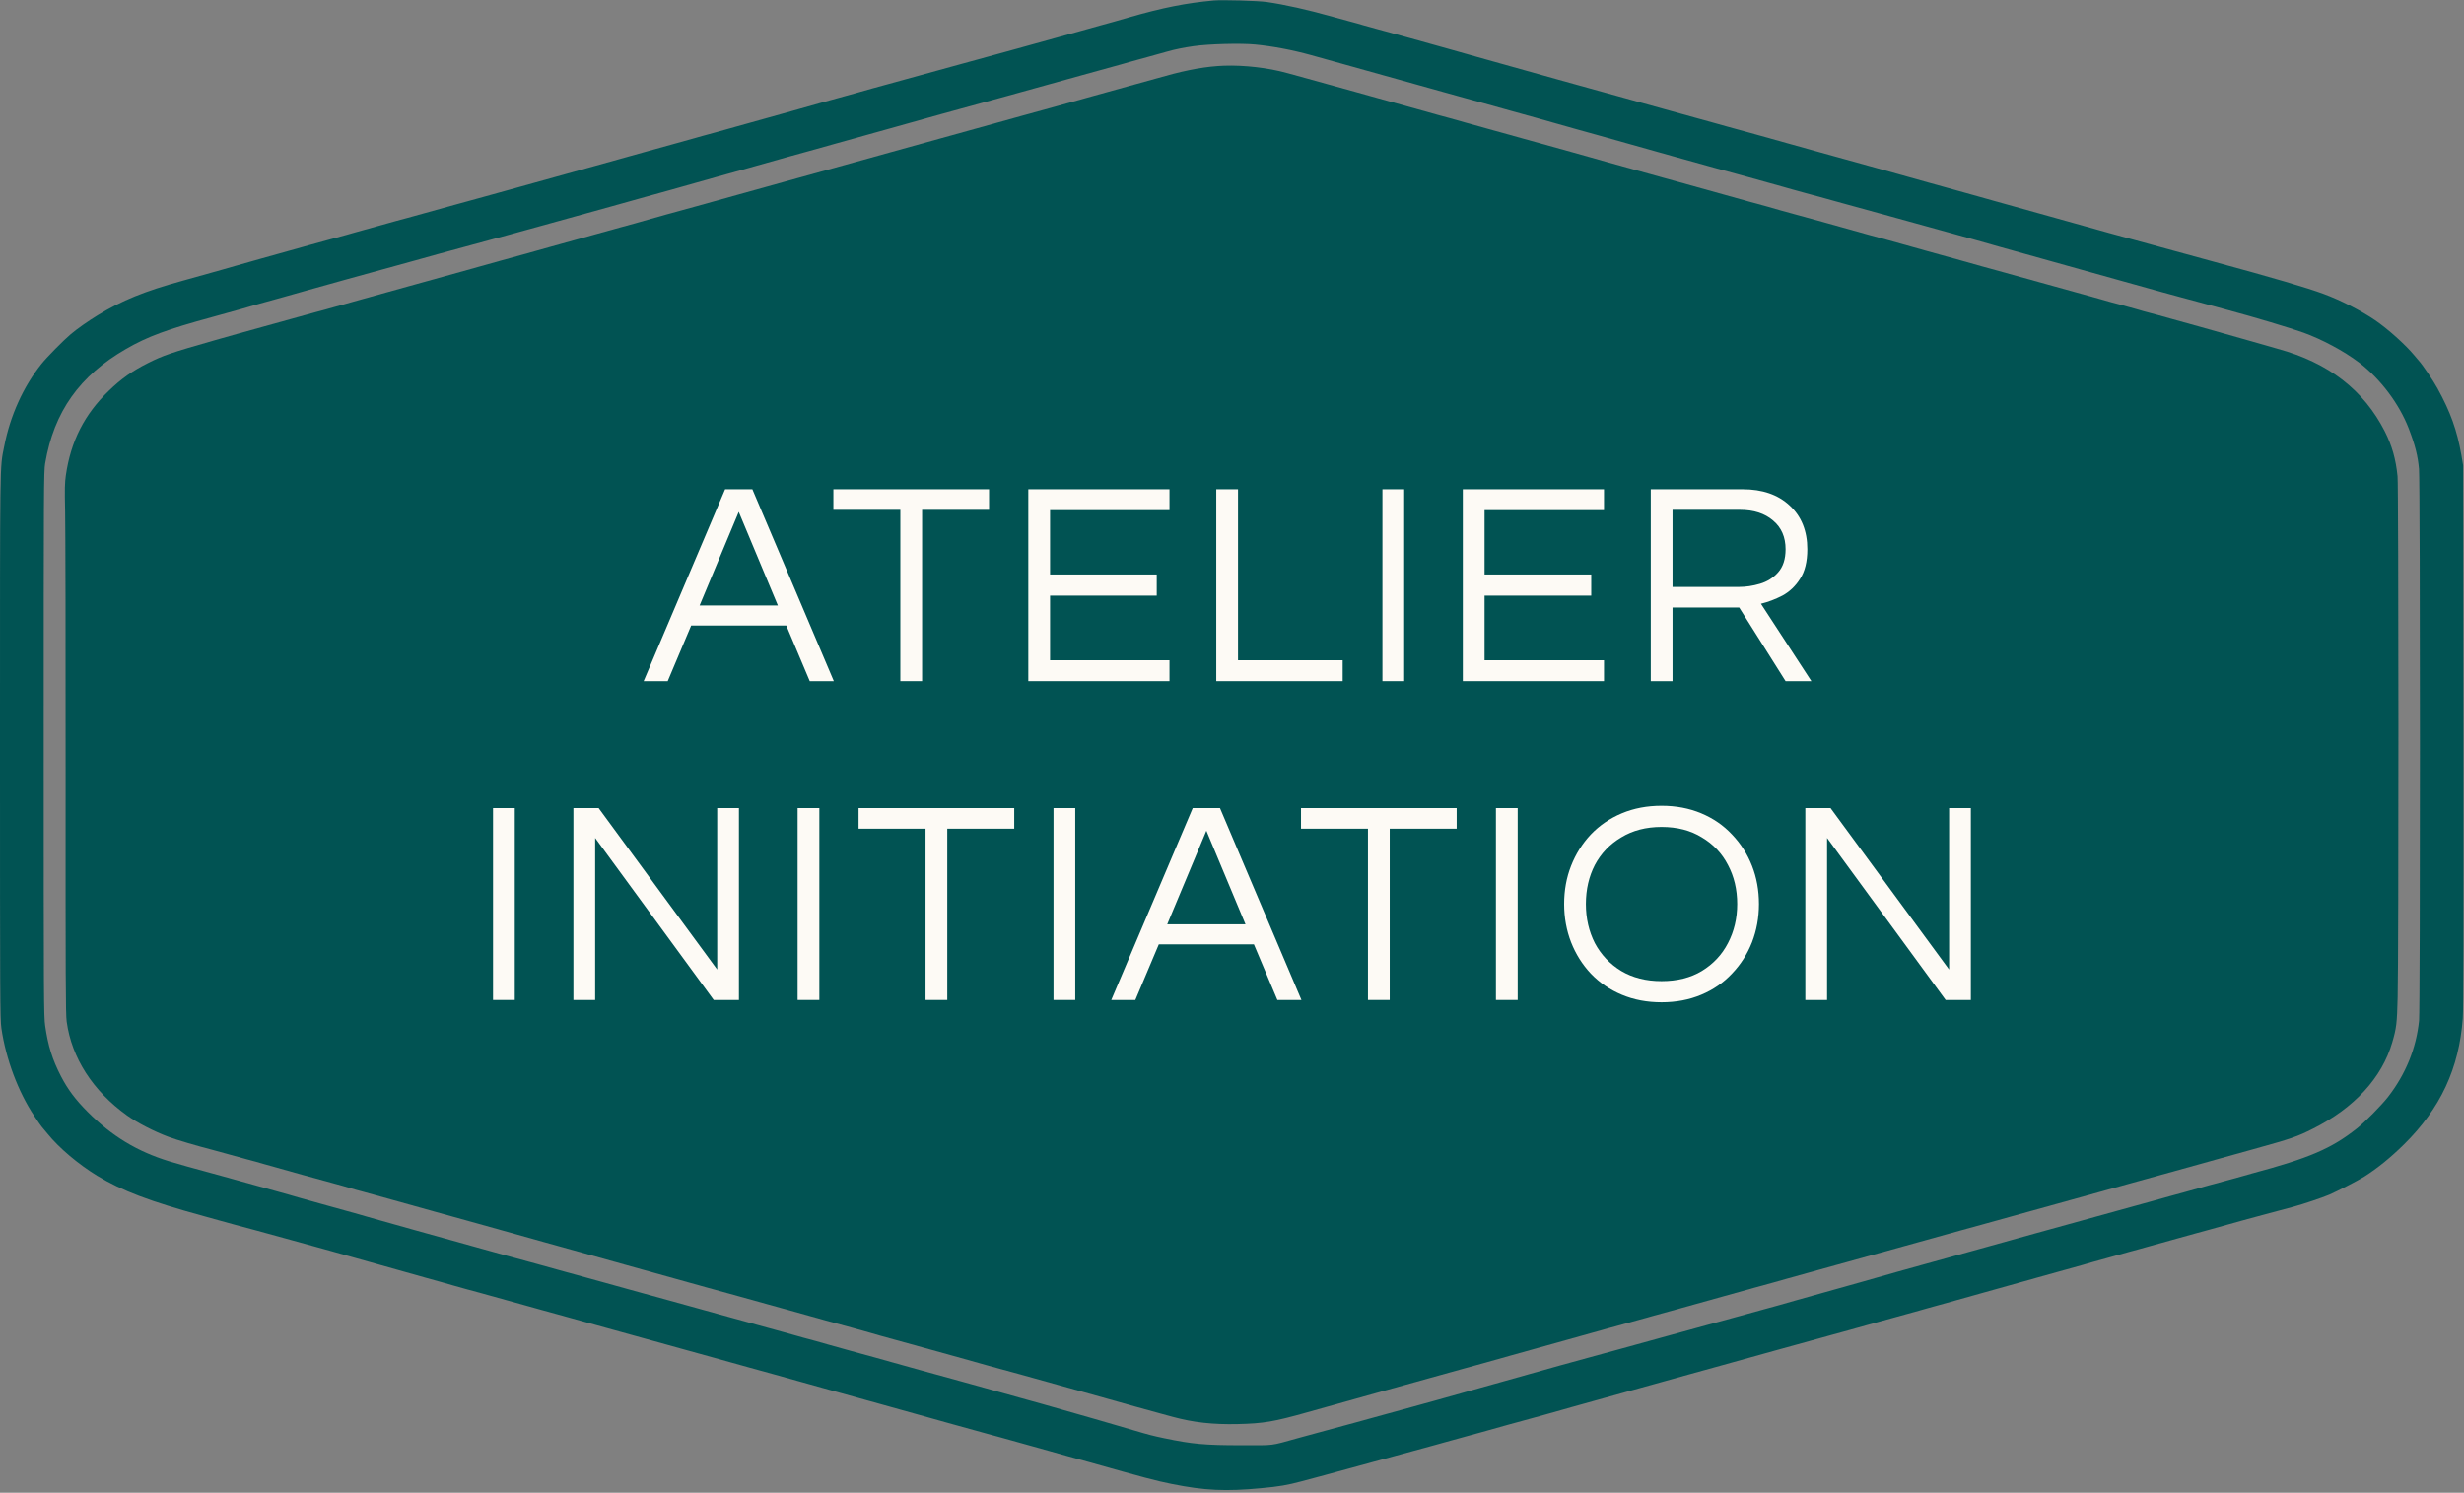
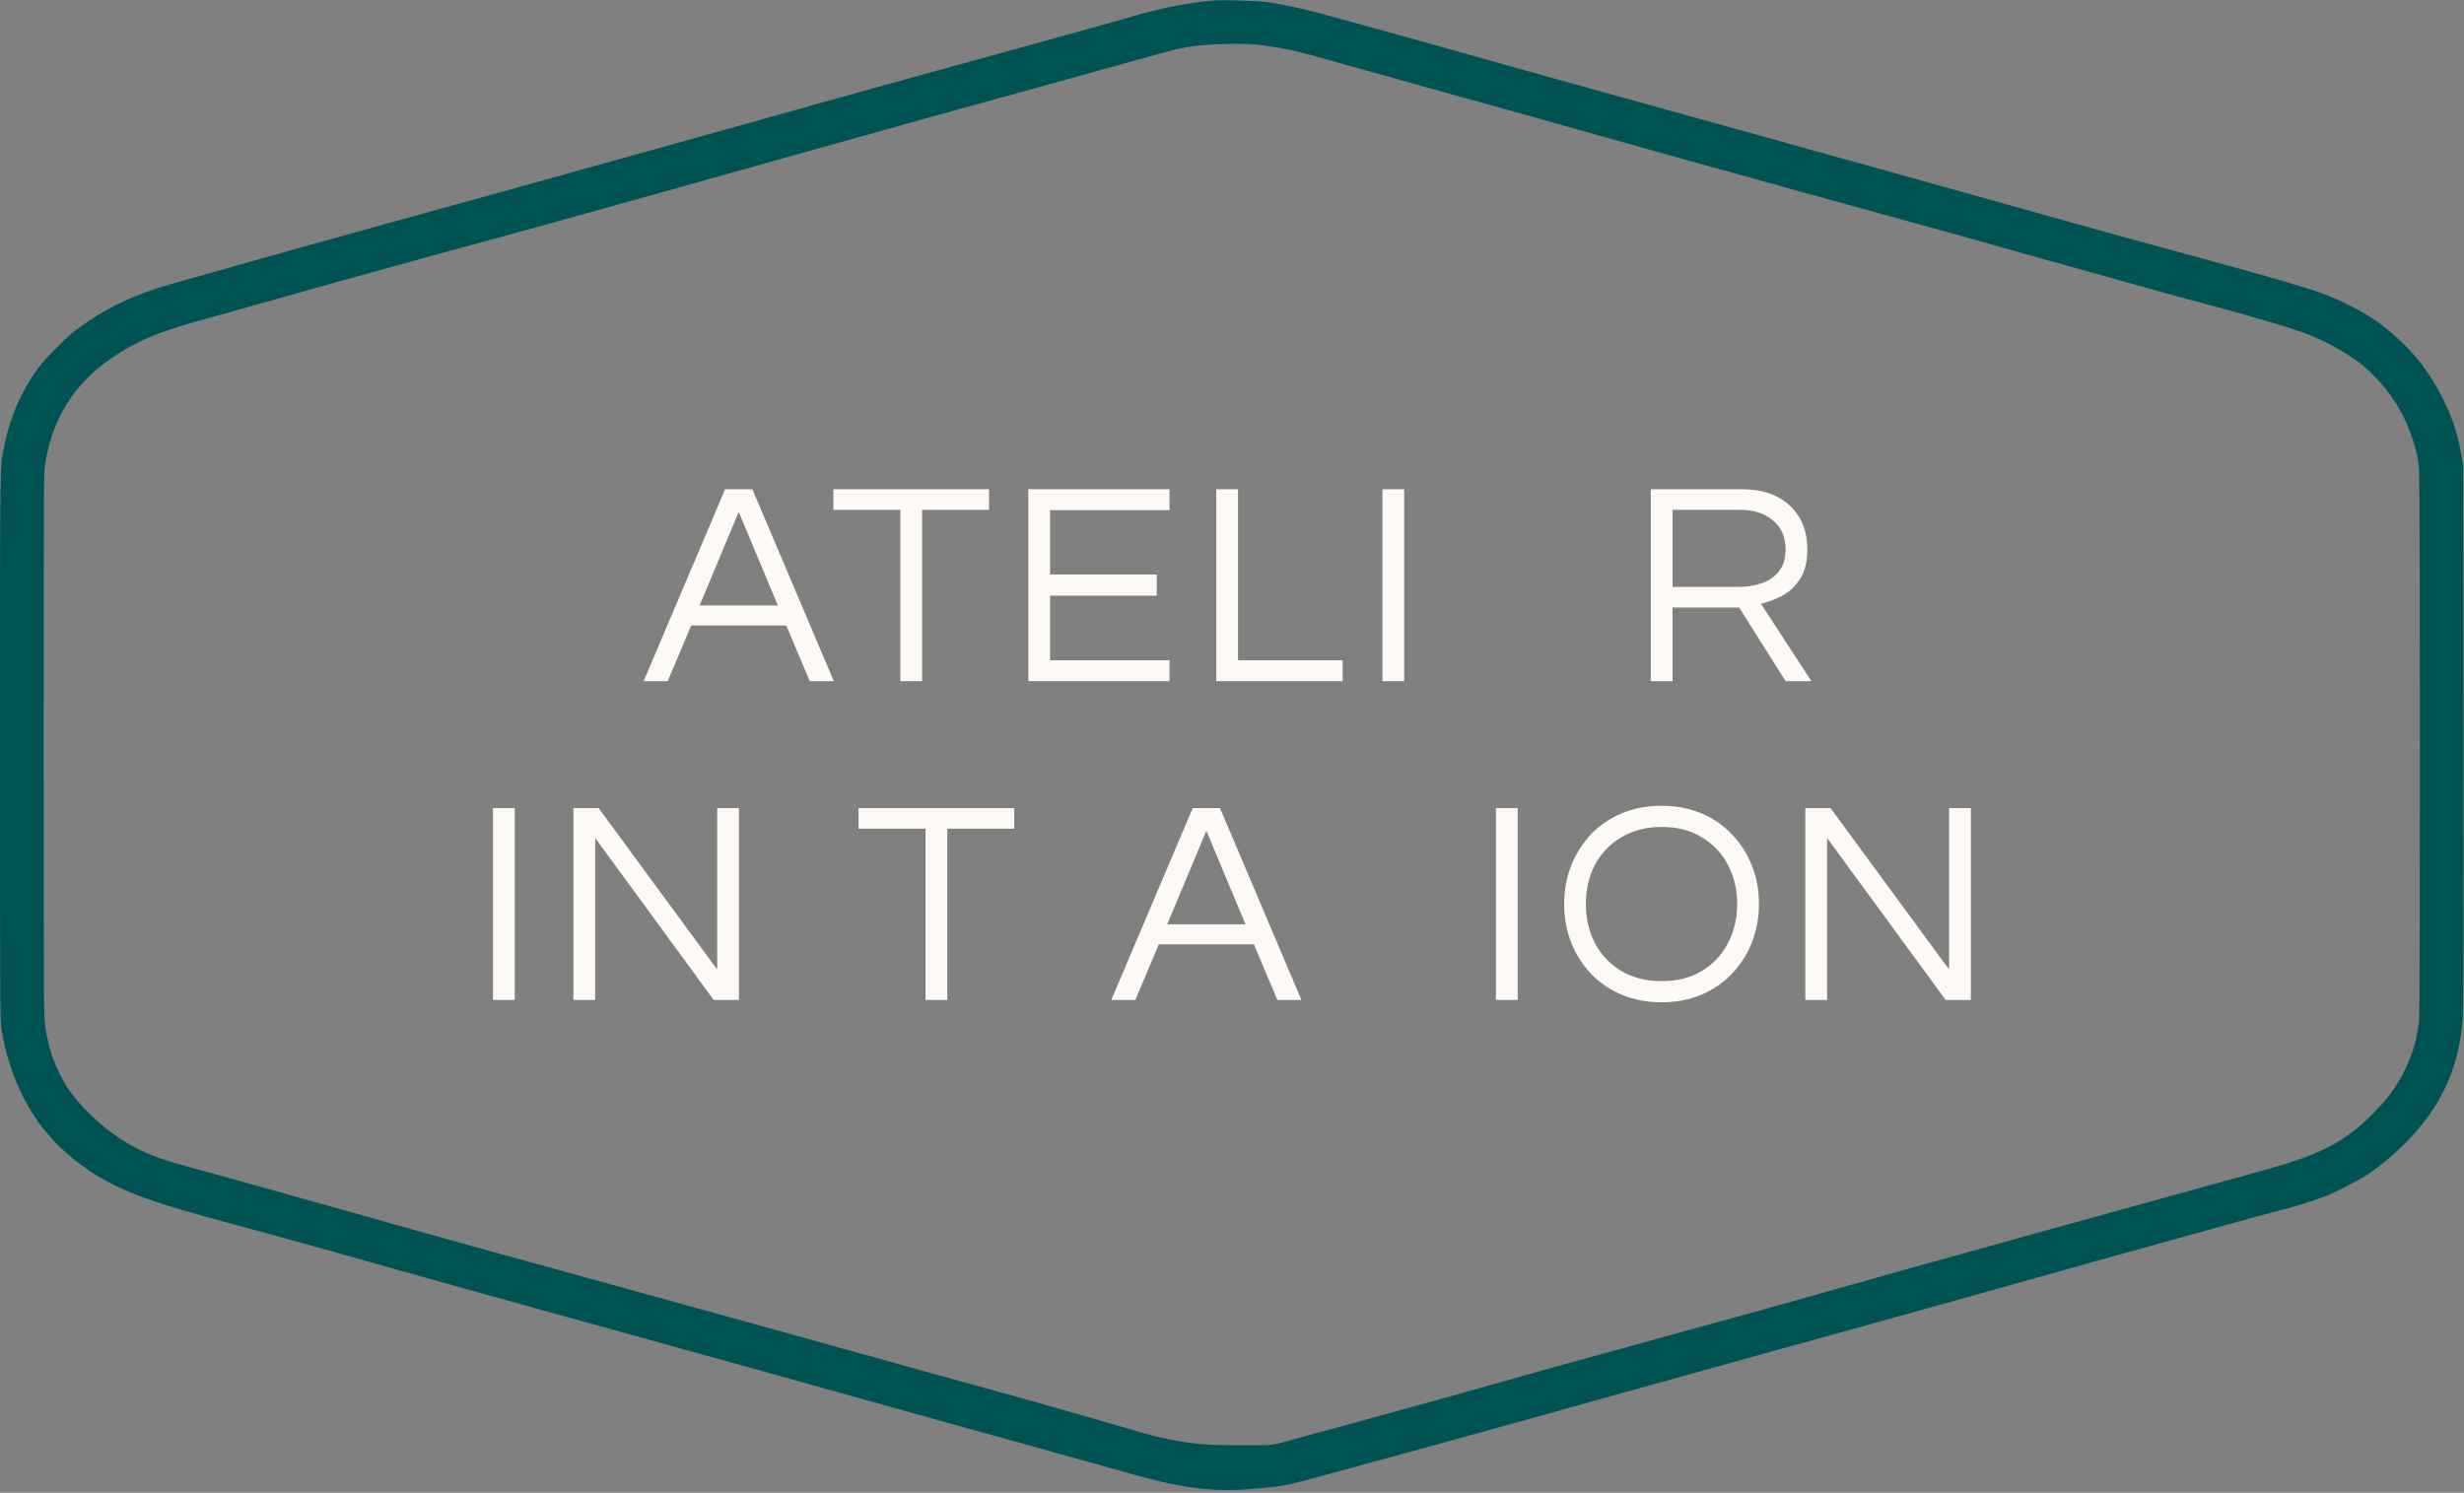
<svg xmlns="http://www.w3.org/2000/svg" width="170" height="103" viewBox="0 0 170 103" fill="none">
  <rect x="0" y="0" width="170" height="103" fill="#808080" stroke="none" />
  <g clip-path="url(#clip0_526_4007)">
    <path d="M83.749 0.034C81.849 0.205 80.234 0.523 77.891 1.2C76.93 1.479 76.463 1.61 76.099 1.706C75.929 1.752 74.416 2.173 73.142 2.531C71.839 2.895 70.412 3.293 69.985 3.407C69.752 3.464 67.83 3.993 65.719 4.579C63.609 5.164 61.55 5.733 61.141 5.841C60.737 5.955 60.288 6.074 60.146 6.114C60.004 6.154 59.48 6.302 58.98 6.444C58.479 6.586 57.456 6.871 56.705 7.075C55.954 7.286 54.993 7.553 54.572 7.678C54.151 7.798 53.281 8.042 52.638 8.219C51.995 8.395 51.125 8.639 50.704 8.759C50.284 8.878 49.743 9.032 49.51 9.094C49.277 9.157 48.816 9.282 48.486 9.373C48.156 9.47 47.366 9.692 46.723 9.868C46.081 10.044 45.057 10.329 44.448 10.499C43.84 10.67 43.032 10.897 42.657 11C42.281 11.108 41.542 11.318 41.007 11.46C39.654 11.836 37.526 12.427 35.689 12.939C34.831 13.184 33.807 13.468 33.414 13.57C33.022 13.679 32.578 13.804 32.419 13.844C32.266 13.889 31.856 14.003 31.509 14.094C31.168 14.191 30.178 14.463 29.319 14.702C28.46 14.941 27.562 15.191 27.329 15.248C26.845 15.379 24.775 15.954 24.513 16.033C24.422 16.062 24.149 16.136 23.916 16.204C23.683 16.266 23.131 16.42 22.693 16.539C22.255 16.665 21.641 16.829 21.328 16.915C21.016 17 20.413 17.171 19.992 17.29C19.571 17.41 18.701 17.654 18.058 17.831C17.415 18.007 16.648 18.229 16.352 18.314C15.834 18.468 15.226 18.638 12.598 19.372C9.976 20.094 8.412 20.731 6.746 21.749C6.092 22.147 5.346 22.671 4.891 23.052C4.385 23.478 3.225 24.655 2.861 25.11C1.604 26.686 0.7 28.682 0.29 30.798C-0.017 32.345 0 31.276 0 51.472C0 69.013 0.006 70.315 0.097 70.952C0.404 73.073 1.251 75.337 2.36 76.998C2.605 77.373 2.844 77.714 2.884 77.754C2.924 77.8 3.106 78.01 3.282 78.232C4.078 79.216 5.415 80.342 6.711 81.133C8.418 82.168 10.334 82.896 14.077 83.919C14.247 83.965 14.748 84.107 15.186 84.227C15.624 84.352 16.096 84.483 16.238 84.517C16.585 84.602 18.524 85.131 20.248 85.609C22.676 86.28 23.296 86.45 24.087 86.678C25.082 86.962 26.845 87.457 27.926 87.759C28.398 87.889 29.086 88.083 29.462 88.191C29.837 88.299 30.298 88.424 30.485 88.475C30.673 88.526 31.031 88.629 31.282 88.703C31.538 88.777 31.981 88.902 32.277 88.981C32.573 89.061 32.948 89.163 33.102 89.203C34.25 89.527 35.968 90.005 36.372 90.113C36.639 90.187 37.06 90.307 37.31 90.375C37.561 90.443 38.072 90.585 38.448 90.688C38.823 90.79 40.347 91.211 41.832 91.626C43.316 92.036 44.75 92.434 45.017 92.508C45.284 92.576 46.206 92.832 47.064 93.076C47.923 93.315 48.896 93.588 49.226 93.674C50.113 93.918 50.511 94.026 51.671 94.356C52.251 94.515 52.991 94.726 53.321 94.811C53.651 94.902 54.521 95.141 55.254 95.351C55.988 95.556 57.194 95.892 57.928 96.097C58.661 96.301 59.532 96.546 59.861 96.637C60.191 96.734 60.652 96.859 60.885 96.921C61.317 97.041 63.029 97.513 64.127 97.826C64.457 97.916 64.992 98.07 65.321 98.161C66.282 98.423 67.585 98.787 68.137 98.94C68.421 99.02 68.842 99.134 69.075 99.196C69.507 99.316 71.225 99.793 72.317 100.1C72.647 100.191 73.181 100.345 73.511 100.436C73.841 100.521 74.569 100.726 75.132 100.885C78.96 101.966 79.722 102.171 80.848 102.398C83.112 102.853 84.557 102.921 87.019 102.688C88.253 102.575 88.834 102.472 89.749 102.228C90.159 102.114 90.733 101.96 91.029 101.886C91.717 101.704 93.759 101.147 96.261 100.459C97.342 100.163 98.497 99.844 98.826 99.759C99.162 99.668 99.748 99.509 100.135 99.395C100.521 99.287 101.454 99.031 102.205 98.826C102.956 98.616 103.797 98.383 104.07 98.303C104.349 98.224 104.77 98.11 105.009 98.047C105.464 97.928 107.534 97.353 107.836 97.262C107.932 97.234 108.2 97.154 108.433 97.092C109.331 96.841 111.123 96.347 112.13 96.062C112.71 95.903 113.631 95.647 114.177 95.494C114.723 95.34 115.633 95.09 116.196 94.93C116.759 94.777 117.925 94.453 118.784 94.214C119.643 93.975 121.412 93.486 122.708 93.122C124.005 92.764 125.262 92.417 125.495 92.354C125.729 92.291 126.127 92.183 126.377 92.109C126.627 92.036 127.139 91.893 127.514 91.797C127.89 91.694 128.441 91.541 128.737 91.455C129.033 91.37 129.442 91.256 129.647 91.2C130.079 91.086 132.155 90.511 132.406 90.437C132.502 90.409 132.77 90.335 133.003 90.267C133.236 90.204 133.839 90.034 134.339 89.897C134.84 89.755 136.313 89.345 137.61 88.981C138.907 88.617 140.277 88.236 140.653 88.128C141.028 88.02 141.807 87.804 142.387 87.645C142.967 87.486 143.553 87.321 143.695 87.281C143.838 87.235 144.145 87.15 144.378 87.082C144.611 87.019 145.174 86.86 145.629 86.735C146.084 86.61 146.636 86.456 146.852 86.394C147.074 86.331 147.392 86.246 147.563 86.2C147.734 86.155 148.245 86.013 148.7 85.882C150.1 85.489 151.101 85.21 151.544 85.091C151.777 85.028 152.204 84.915 152.483 84.835C153.381 84.579 154.468 84.278 154.644 84.232C154.741 84.21 155.491 84.005 156.322 83.777C157.152 83.555 158.022 83.322 158.255 83.26C158.836 83.106 160.263 82.628 160.707 82.435C161.258 82.196 162.732 81.434 163.118 81.189C164.062 80.587 164.921 79.887 165.854 78.971C168.379 76.48 169.659 73.739 169.915 70.264C169.96 69.661 169.972 64.03 169.96 50.761L169.938 32.106L169.818 31.395C169.517 29.678 169.067 28.426 168.169 26.794C167.856 26.225 167.151 25.184 166.872 24.877C166.844 24.843 166.701 24.673 166.559 24.508C165.956 23.78 164.722 22.676 163.858 22.09C162.896 21.436 161.475 20.708 160.331 20.288C159.188 19.861 156.845 19.173 152.767 18.064C150.009 17.313 146.539 16.363 145.459 16.062C144.85 15.891 144.082 15.675 143.752 15.584C142.82 15.322 140.647 14.714 137.724 13.9C137.115 13.73 136.387 13.525 136.103 13.445C135.824 13.366 135.375 13.241 135.107 13.167C134.84 13.098 133.919 12.837 133.06 12.598C132.201 12.353 131.28 12.098 131.012 12.024C130.745 11.955 130.261 11.819 129.932 11.722C129.414 11.574 126.121 10.659 125.296 10.437C125.143 10.391 124.358 10.175 123.562 9.953C121.395 9.345 119.717 8.878 119.239 8.753C119.006 8.691 118.494 8.548 118.102 8.435C117.709 8.327 117.174 8.179 116.907 8.105C116.64 8.037 115.718 7.781 114.86 7.536C113.392 7.127 109.542 6.057 108.916 5.887C108.763 5.841 108.131 5.671 107.523 5.5C104.69 4.704 102.796 4.175 101.778 3.89C101.17 3.72 100.362 3.492 99.987 3.384C98.946 3.088 95.607 2.161 95.124 2.036C94.891 1.974 94.453 1.854 94.157 1.769C93.861 1.678 93.35 1.536 93.02 1.45C92.69 1.365 92.206 1.229 91.939 1.155C90.278 0.683 88.6 0.307 87.389 0.137C86.763 0.051 84.335 -0.017 83.749 0.034ZM86.598 3.071C87.827 3.191 89.175 3.447 90.466 3.805C90.79 3.896 91.251 4.021 91.484 4.089C91.717 4.152 92.178 4.277 92.508 4.374C92.838 4.465 93.668 4.698 94.356 4.891C95.846 5.307 98.32 5.995 99.589 6.353C100.089 6.495 100.715 6.672 100.982 6.74C101.249 6.814 101.886 6.99 102.404 7.132C102.922 7.28 103.763 7.513 104.281 7.656C104.798 7.798 105.526 8.002 105.902 8.105C107.932 8.685 108.274 8.782 108.717 8.901C108.984 8.975 109.61 9.146 110.111 9.288C114.302 10.471 117.499 11.364 118.272 11.574C118.539 11.643 119.603 11.938 120.632 12.223C121.668 12.513 122.703 12.797 122.936 12.865C123.169 12.928 123.476 13.013 123.618 13.059C123.761 13.098 124.159 13.212 124.5 13.303C124.847 13.394 126.024 13.713 127.116 14.02C128.214 14.321 129.71 14.731 130.443 14.935C132.366 15.464 133.532 15.789 134.538 16.067C135.022 16.204 135.716 16.392 136.074 16.494C136.432 16.591 136.808 16.699 136.899 16.727C136.996 16.756 137.479 16.892 137.979 17.034C139.418 17.432 145.362 19.093 146.113 19.309C147.045 19.571 148.501 19.98 149.155 20.157C149.451 20.236 150.014 20.39 150.407 20.498C150.799 20.606 151.425 20.777 151.8 20.873C152.176 20.976 152.648 21.101 152.852 21.158C153.057 21.215 153.427 21.317 153.677 21.385C155.503 21.874 157.994 22.619 158.927 22.955C160.206 23.416 161.719 24.229 162.749 25.008C164.222 26.123 165.535 27.869 166.19 29.575C166.627 30.713 166.815 31.452 166.895 32.362C166.98 33.266 166.98 69.604 166.9 70.423C166.707 72.328 165.979 74.12 164.751 75.701C164.301 76.275 163.164 77.43 162.606 77.868C160.849 79.256 159.325 79.91 155.383 80.968C155.196 81.019 154.928 81.099 154.786 81.138C154.644 81.184 154.251 81.292 153.905 81.383C153.256 81.553 151.561 82.02 150.663 82.276C150.384 82.355 149.957 82.469 149.724 82.532C149.491 82.594 148.814 82.782 148.217 82.953C147.625 83.118 146.715 83.368 146.198 83.51C144.827 83.885 143.053 84.38 142.046 84.659C141.563 84.795 140.818 85 140.397 85.114C139.976 85.233 139.464 85.376 139.259 85.432C139.054 85.489 138.048 85.768 137.013 86.058C135.983 86.342 134.726 86.689 134.226 86.832C133.725 86.974 133.1 87.15 132.832 87.218C132.155 87.4 129.875 88.043 128.368 88.475C127.992 88.583 126.724 88.936 125.552 89.266C124.381 89.596 123.112 89.948 122.737 90.062C122.362 90.17 121.912 90.295 121.742 90.335C121.571 90.38 120.598 90.648 119.58 90.932C118.562 91.217 116.555 91.768 115.116 92.161C113.677 92.559 112.221 92.957 111.879 93.054C111.538 93.15 110.986 93.298 110.657 93.389C109.65 93.656 105.879 94.703 103.797 95.3C103.422 95.403 102.614 95.63 102.006 95.801C101.397 95.971 100.106 96.335 99.134 96.608C98.167 96.876 97.052 97.189 96.66 97.291C96.267 97.399 95.823 97.524 95.664 97.564C95.511 97.609 95.033 97.74 94.612 97.854C94.191 97.973 93.679 98.11 93.475 98.167C93.111 98.269 91.814 98.622 90.858 98.878C90.591 98.952 90.028 99.105 89.607 99.219C87.554 99.788 88.015 99.725 85.654 99.725C83.118 99.725 82.259 99.645 80.331 99.242C79.569 99.082 79.296 99.014 78.26 98.707C77.982 98.627 77.453 98.474 77.094 98.366C76.736 98.263 76.031 98.053 75.531 97.911C74.638 97.649 72.505 97.041 71.947 96.887C71.794 96.847 71.1 96.654 70.412 96.46C69.724 96.267 68.853 96.022 68.478 95.92C68.103 95.818 67.181 95.562 66.43 95.351C65.094 94.982 63.985 94.675 63.644 94.584C63.456 94.538 62.29 94.208 61.482 93.981C61.204 93.901 60.754 93.776 60.487 93.702C59.452 93.423 57.865 92.98 57.217 92.798C56.597 92.616 55.891 92.422 55.453 92.309C55.362 92.286 54.72 92.104 54.032 91.91C53.343 91.717 52.564 91.501 52.297 91.433C52.03 91.359 51.609 91.239 51.358 91.171C51.108 91.103 50.596 90.961 50.221 90.858C49.846 90.756 48.554 90.398 47.349 90.062C46.143 89.726 45.034 89.419 44.875 89.379C44.721 89.34 43.976 89.129 43.225 88.924C42.475 88.714 41.718 88.504 41.547 88.458C41.047 88.327 39.011 87.764 38.391 87.588C38.078 87.497 37.492 87.338 37.083 87.224C36.679 87.116 35.587 86.82 34.666 86.564C33.744 86.308 32.823 86.052 32.618 85.995C32.413 85.939 31.543 85.7 30.684 85.455C29.826 85.216 28.904 84.96 28.637 84.886C28.171 84.761 27.505 84.573 25.907 84.118C25.111 83.885 24.115 83.607 22.181 83.072C20.68 82.651 20.242 82.532 19.935 82.435C19.668 82.355 16.329 81.428 15.357 81.161C13.053 80.535 12.365 80.342 11.688 80.137C9.476 79.46 7.724 78.403 6.057 76.731C5.199 75.872 4.687 75.183 4.215 74.279C3.606 73.102 3.316 72.163 3.117 70.781C3.02 70.076 3.015 69.155 3.015 51.301C3.015 33.5 3.02 32.533 3.117 31.964C3.725 28.409 5.483 25.93 8.702 24.075C10.181 23.222 11.5 22.733 14.674 21.869C15.55 21.63 16.431 21.385 16.636 21.323C17.029 21.203 18.729 20.72 19.537 20.504C19.804 20.43 20.521 20.231 21.129 20.054C22.312 19.719 22.29 19.724 23.973 19.258C25.645 18.792 27.283 18.342 28.552 17.995C29.177 17.819 29.956 17.609 30.286 17.512C31.099 17.285 31.97 17.051 34.154 16.46C34.45 16.38 34.95 16.244 35.263 16.158C35.576 16.067 36.076 15.931 36.372 15.851C36.668 15.772 37.373 15.578 37.936 15.419C40.165 14.799 41.104 14.537 42.059 14.276C42.605 14.122 43.248 13.94 43.481 13.878C43.715 13.815 44.039 13.724 44.192 13.679C44.352 13.633 44.71 13.536 44.989 13.457C45.273 13.383 45.87 13.212 46.325 13.087C47.878 12.643 48.515 12.467 49.368 12.228C49.84 12.098 50.619 11.881 51.103 11.745C53.474 11.074 55.556 10.488 56.364 10.272C56.648 10.192 57.143 10.056 57.473 9.959C58.275 9.731 59.634 9.35 61.056 8.958C61.698 8.782 62.335 8.6 62.478 8.56C62.711 8.486 66.738 7.371 68.478 6.899C68.887 6.785 69.331 6.666 69.473 6.626C70.4 6.364 74.194 5.312 74.592 5.204C75.644 4.92 77.191 4.493 77.35 4.442C77.447 4.414 77.715 4.34 77.948 4.271C78.181 4.209 78.761 4.05 79.227 3.919C79.699 3.788 80.285 3.623 80.535 3.555C81.047 3.407 81.69 3.276 82.344 3.185C83.396 3.032 85.592 2.975 86.598 3.071Z" fill="#015353" />
-     <path d="M84.46 4.533C83.294 4.573 81.946 4.806 80.422 5.238C79.859 5.392 78.659 5.727 77.749 5.978C76.844 6.228 75.792 6.518 75.417 6.626C74.398 6.916 71.049 7.843 70.497 7.991C69.945 8.145 68.228 8.617 67.227 8.901C66.163 9.202 62.842 10.124 62.307 10.266C61.755 10.42 60.038 10.892 59.036 11.176C57.973 11.477 54.651 12.399 54.117 12.541C53.565 12.695 51.847 13.167 50.846 13.451C49.544 13.815 46.41 14.691 45.898 14.822C45.62 14.896 45.187 15.021 44.931 15.095C44.681 15.169 44.169 15.317 43.794 15.419C43.419 15.516 42.998 15.635 42.856 15.675C42.713 15.709 41.86 15.948 40.95 16.204C40.046 16.454 38.698 16.829 37.964 17.034C37.231 17.239 36.36 17.483 36.031 17.575C35.701 17.666 35.024 17.853 34.523 17.99C34.023 18.132 32.772 18.479 31.736 18.769C30.707 19.053 29.592 19.366 29.262 19.457C28.933 19.554 28.472 19.679 28.239 19.741C28.005 19.804 27.312 19.997 26.703 20.168C26.094 20.339 25.224 20.583 24.769 20.708C24.314 20.834 23.546 21.05 23.063 21.186C22.579 21.323 21.988 21.488 21.755 21.544C21.226 21.687 17.205 22.801 16.403 23.029C16.079 23.12 15.362 23.325 14.816 23.478C11.779 24.348 11.267 24.519 10.204 25.054C9.14 25.588 8.366 26.134 7.513 26.959C5.83 28.58 4.886 30.434 4.544 32.794C4.47 33.312 4.459 33.721 4.493 35.234C4.516 36.235 4.533 44.437 4.527 53.463C4.522 67.733 4.527 69.951 4.601 70.497C4.943 72.994 6.404 75.274 8.759 76.964C9.481 77.481 10.63 78.073 11.637 78.448C12.166 78.647 13.548 79.057 14.759 79.369C15.089 79.455 15.601 79.597 15.897 79.682C16.192 79.767 16.704 79.91 17.034 79.995C17.364 80.08 17.927 80.234 18.285 80.342C19.184 80.604 22.597 81.548 23.12 81.684C23.353 81.747 23.791 81.866 24.087 81.957C24.383 82.048 24.82 82.173 25.054 82.23C25.287 82.293 26.185 82.537 27.044 82.782C27.903 83.021 29.234 83.391 30.002 83.607C30.77 83.817 32.089 84.187 32.931 84.42C33.778 84.659 35.029 85.011 35.718 85.199C36.406 85.392 37.236 85.626 37.566 85.717C37.896 85.813 38.357 85.939 38.59 86.001C39.028 86.121 40.774 86.604 41.832 86.905C42.162 86.996 42.713 87.15 43.055 87.247C43.402 87.343 43.948 87.491 44.277 87.588C47.758 88.56 50.392 89.294 50.932 89.436C51.199 89.51 52.12 89.766 52.979 90.005C53.838 90.244 54.76 90.506 55.027 90.574C55.294 90.648 56.164 90.892 56.961 91.114C57.757 91.336 58.656 91.586 58.951 91.66C59.247 91.74 59.736 91.876 60.032 91.962C60.328 92.053 60.675 92.149 60.8 92.183C61.067 92.252 62.989 92.786 64.241 93.133C64.724 93.27 65.645 93.526 66.288 93.702C66.931 93.878 67.721 94.1 68.051 94.197C68.381 94.288 68.831 94.413 69.047 94.47C69.268 94.532 69.587 94.618 69.757 94.663C69.928 94.709 70.338 94.822 70.668 94.913C71.344 95.107 72.766 95.505 74.478 95.977C75.121 96.153 75.991 96.398 76.412 96.517C77.117 96.722 79.529 97.393 80.194 97.57C80.353 97.615 80.672 97.7 80.905 97.763C82.327 98.15 83.681 98.303 85.398 98.263C87.161 98.224 87.901 98.098 90.176 97.456C90.659 97.319 91.853 96.984 92.82 96.716C93.793 96.443 94.993 96.108 95.494 95.966C95.994 95.823 96.62 95.653 96.887 95.579C97.154 95.511 97.933 95.289 98.622 95.095C100.157 94.663 100.311 94.623 100.954 94.447C101.238 94.373 101.875 94.191 102.375 94.055C102.876 93.912 103.758 93.668 104.338 93.503C104.918 93.344 105.697 93.127 106.072 93.019C106.448 92.911 107.358 92.661 108.091 92.456C108.825 92.252 110.082 91.905 110.878 91.677C111.675 91.455 112.664 91.182 113.068 91.074C113.477 90.961 113.921 90.835 114.063 90.796C114.205 90.756 115.013 90.534 115.855 90.301C116.702 90.062 118.096 89.675 118.955 89.436C119.813 89.192 120.786 88.924 121.116 88.834C122.214 88.538 122.504 88.452 123.249 88.242C124.062 88.014 124.523 87.884 124.784 87.815C124.881 87.793 125.802 87.537 126.832 87.247C127.867 86.957 128.925 86.661 129.192 86.593C129.715 86.45 132.809 85.592 135.335 84.886C136.193 84.647 137.172 84.374 137.502 84.289C137.837 84.198 138.423 84.039 138.81 83.925C139.737 83.663 143.138 82.719 143.752 82.554C144.304 82.401 146.021 81.929 147.022 81.644C148.171 81.32 151.43 80.416 151.942 80.279C152.209 80.206 152.744 80.058 153.137 79.944C153.529 79.836 154.553 79.551 155.412 79.312C158.113 78.562 158.494 78.431 159.586 77.879C162.436 76.446 164.341 74.37 165.052 71.919C165.342 70.918 165.376 70.628 165.422 68.819C165.496 66.135 165.49 33.574 165.416 32.868C165.296 31.674 165.035 30.758 164.54 29.774C163.078 26.902 160.655 25.031 157.146 24.07C156.93 24.007 155.855 23.7 154.758 23.387C153.666 23.074 152.335 22.699 151.8 22.551C151.271 22.403 150.35 22.147 149.753 21.982C149.161 21.812 148.507 21.635 148.302 21.584C148.097 21.533 147.688 21.419 147.392 21.328C147.096 21.243 146.585 21.101 146.255 21.015C145.925 20.93 145.362 20.777 145.003 20.669C144.645 20.566 143.826 20.339 143.183 20.162C142.541 19.986 141.619 19.73 141.136 19.594C139.418 19.116 137.974 18.718 137.667 18.632C137.496 18.587 137.086 18.473 136.757 18.382C136.074 18.183 134.629 17.785 132.946 17.319C132.303 17.142 131.513 16.92 131.183 16.824C130.853 16.727 130.392 16.602 130.159 16.539C129.926 16.477 129.334 16.318 128.851 16.181C126.928 15.641 124.193 14.879 123.789 14.776C123.556 14.714 123.118 14.594 122.822 14.509C122.526 14.418 122.117 14.304 121.912 14.247C121.707 14.196 121.144 14.043 120.661 13.906C119.12 13.474 116.043 12.615 115.542 12.479C115.275 12.405 114.933 12.308 114.774 12.268C114.433 12.166 111.18 11.261 111.02 11.222C110.958 11.204 110.526 11.079 110.054 10.949C109.587 10.818 108.854 10.613 108.433 10.493C107.614 10.266 106.277 9.896 105.162 9.584C104.787 9.475 103.866 9.22 103.115 9.015C102.364 8.81 101.483 8.56 101.153 8.469C100.823 8.372 100.328 8.236 100.044 8.156C99.765 8.082 99.407 7.98 99.247 7.94C97.769 7.53 97.405 7.428 96.887 7.28C96.222 7.092 95.3 6.836 95.039 6.768C94.948 6.74 94.305 6.563 93.617 6.37C92.928 6.177 92.058 5.938 91.683 5.835C91.308 5.727 90.619 5.54 90.147 5.409C89.681 5.278 89.067 5.113 88.782 5.034C87.486 4.675 85.853 4.488 84.46 4.533Z" fill="#015353" />
    <path d="M44.408 47L50.028 33.76H51.908L57.528 47H55.868L54.248 43.16H47.688L46.068 47H44.408ZM48.268 41.78H53.668L50.968 35.32L48.268 41.78Z" fill="#FDFAF5" />
    <path d="M62.118 47V35.18H57.498V33.76H68.238V35.18H63.618V47H62.118Z" fill="#FDFAF5" />
    <path d="M70.947 47V33.76H80.687V35.2H72.447V39.64H79.807V41.1H72.447V45.56H80.687V47H70.947Z" fill="#FDFAF5" />
    <path d="M83.915 47V33.76H85.415V45.56H92.635V47H83.915Z" fill="#FDFAF5" />
    <path d="M95.379 47V33.76H96.879V47H95.379Z" fill="#FDFAF5" />
-     <path d="M100.925 47V33.76H110.665V35.2H102.425V39.64H109.785V41.1H102.425V45.56H110.665V47H100.925Z" fill="#FDFAF5" />
    <path d="M113.893 47V33.76H120.233C121.593 33.76 122.673 34.133 123.473 34.88C124.286 35.627 124.693 36.633 124.693 37.9C124.693 38.753 124.526 39.433 124.193 39.94C123.873 40.447 123.466 40.833 122.973 41.1C122.48 41.353 121.986 41.54 121.493 41.66L124.973 47H123.193L119.993 41.92H115.393V47H113.893ZM115.393 40.5H119.973C120.453 40.5 120.94 40.427 121.433 40.28C121.926 40.133 122.34 39.873 122.673 39.5C123.02 39.113 123.193 38.58 123.193 37.9C123.193 37.06 122.906 36.4 122.333 35.92C121.76 35.427 121 35.18 120.053 35.18H115.393V40.5Z" fill="#FDFAF5" />
    <path d="M34.016 69V55.76H35.516V69H34.016Z" fill="#FDFAF5" />
    <path d="M39.562 69V55.76H41.302L49.482 66.9V55.76H50.982V69H49.242L41.062 57.82V69H39.562Z" fill="#FDFAF5" />
-     <path d="M55.03 69V55.76H56.53V69H55.03Z" fill="#FDFAF5" />
    <path d="M63.856 69V57.18H59.236V55.76H69.976V57.18H65.356V69H63.856Z" fill="#FDFAF5" />
-     <path d="M72.685 69V55.76H74.185V69H72.685Z" fill="#FDFAF5" />
    <path d="M76.671 69L82.291 55.76H84.171L89.791 69H88.131L86.511 65.16H79.951L78.331 69H76.671ZM80.531 63.78H85.931L83.231 57.32L80.531 63.78Z" fill="#FDFAF5" />
-     <path d="M94.381 69V57.18H89.761V55.76H100.501V57.18H95.881V69H94.381Z" fill="#FDFAF5" />
    <path d="M103.21 69V55.76H104.71V69H103.21Z" fill="#FDFAF5" />
    <path d="M114.636 69.16C113.636 69.16 112.723 68.987 111.896 68.64C111.069 68.293 110.356 67.807 109.756 67.18C109.169 66.553 108.716 65.833 108.396 65.02C108.076 64.193 107.916 63.313 107.916 62.38C107.916 61.433 108.076 60.553 108.396 59.74C108.716 58.927 109.169 58.207 109.756 57.58C110.356 56.953 111.069 56.467 111.896 56.12C112.723 55.773 113.636 55.6 114.636 55.6C115.636 55.6 116.549 55.773 117.376 56.12C118.203 56.467 118.909 56.953 119.496 57.58C120.096 58.207 120.556 58.927 120.876 59.74C121.196 60.553 121.356 61.433 121.356 62.38C121.356 63.313 121.196 64.193 120.876 65.02C120.556 65.833 120.096 66.553 119.496 67.18C118.909 67.807 118.203 68.293 117.376 68.64C116.549 68.987 115.636 69.16 114.636 69.16ZM114.636 67.7C115.716 67.7 116.643 67.467 117.416 67C118.203 66.52 118.803 65.88 119.216 65.08C119.643 64.267 119.856 63.367 119.856 62.38C119.856 61.38 119.643 60.48 119.216 59.68C118.803 58.88 118.203 58.247 117.416 57.78C116.643 57.3 115.716 57.06 114.636 57.06C113.569 57.06 112.643 57.3 111.856 57.78C111.069 58.247 110.463 58.88 110.036 59.68C109.623 60.48 109.416 61.38 109.416 62.38C109.416 63.367 109.623 64.267 110.036 65.08C110.463 65.88 111.069 66.52 111.856 67C112.643 67.467 113.569 67.7 114.636 67.7Z" fill="#FDFAF5" />
    <path d="M124.556 69V55.76H126.296L134.476 66.9V55.76H135.976V69H134.236L126.056 57.82V69H124.556Z" fill="#FDFAF5" />
  </g>
  <defs>
    <clipPath id="clip0_526_4007">
      <rect width="170" height="102.83" fill="white" />
    </clipPath>
  </defs>
</svg>